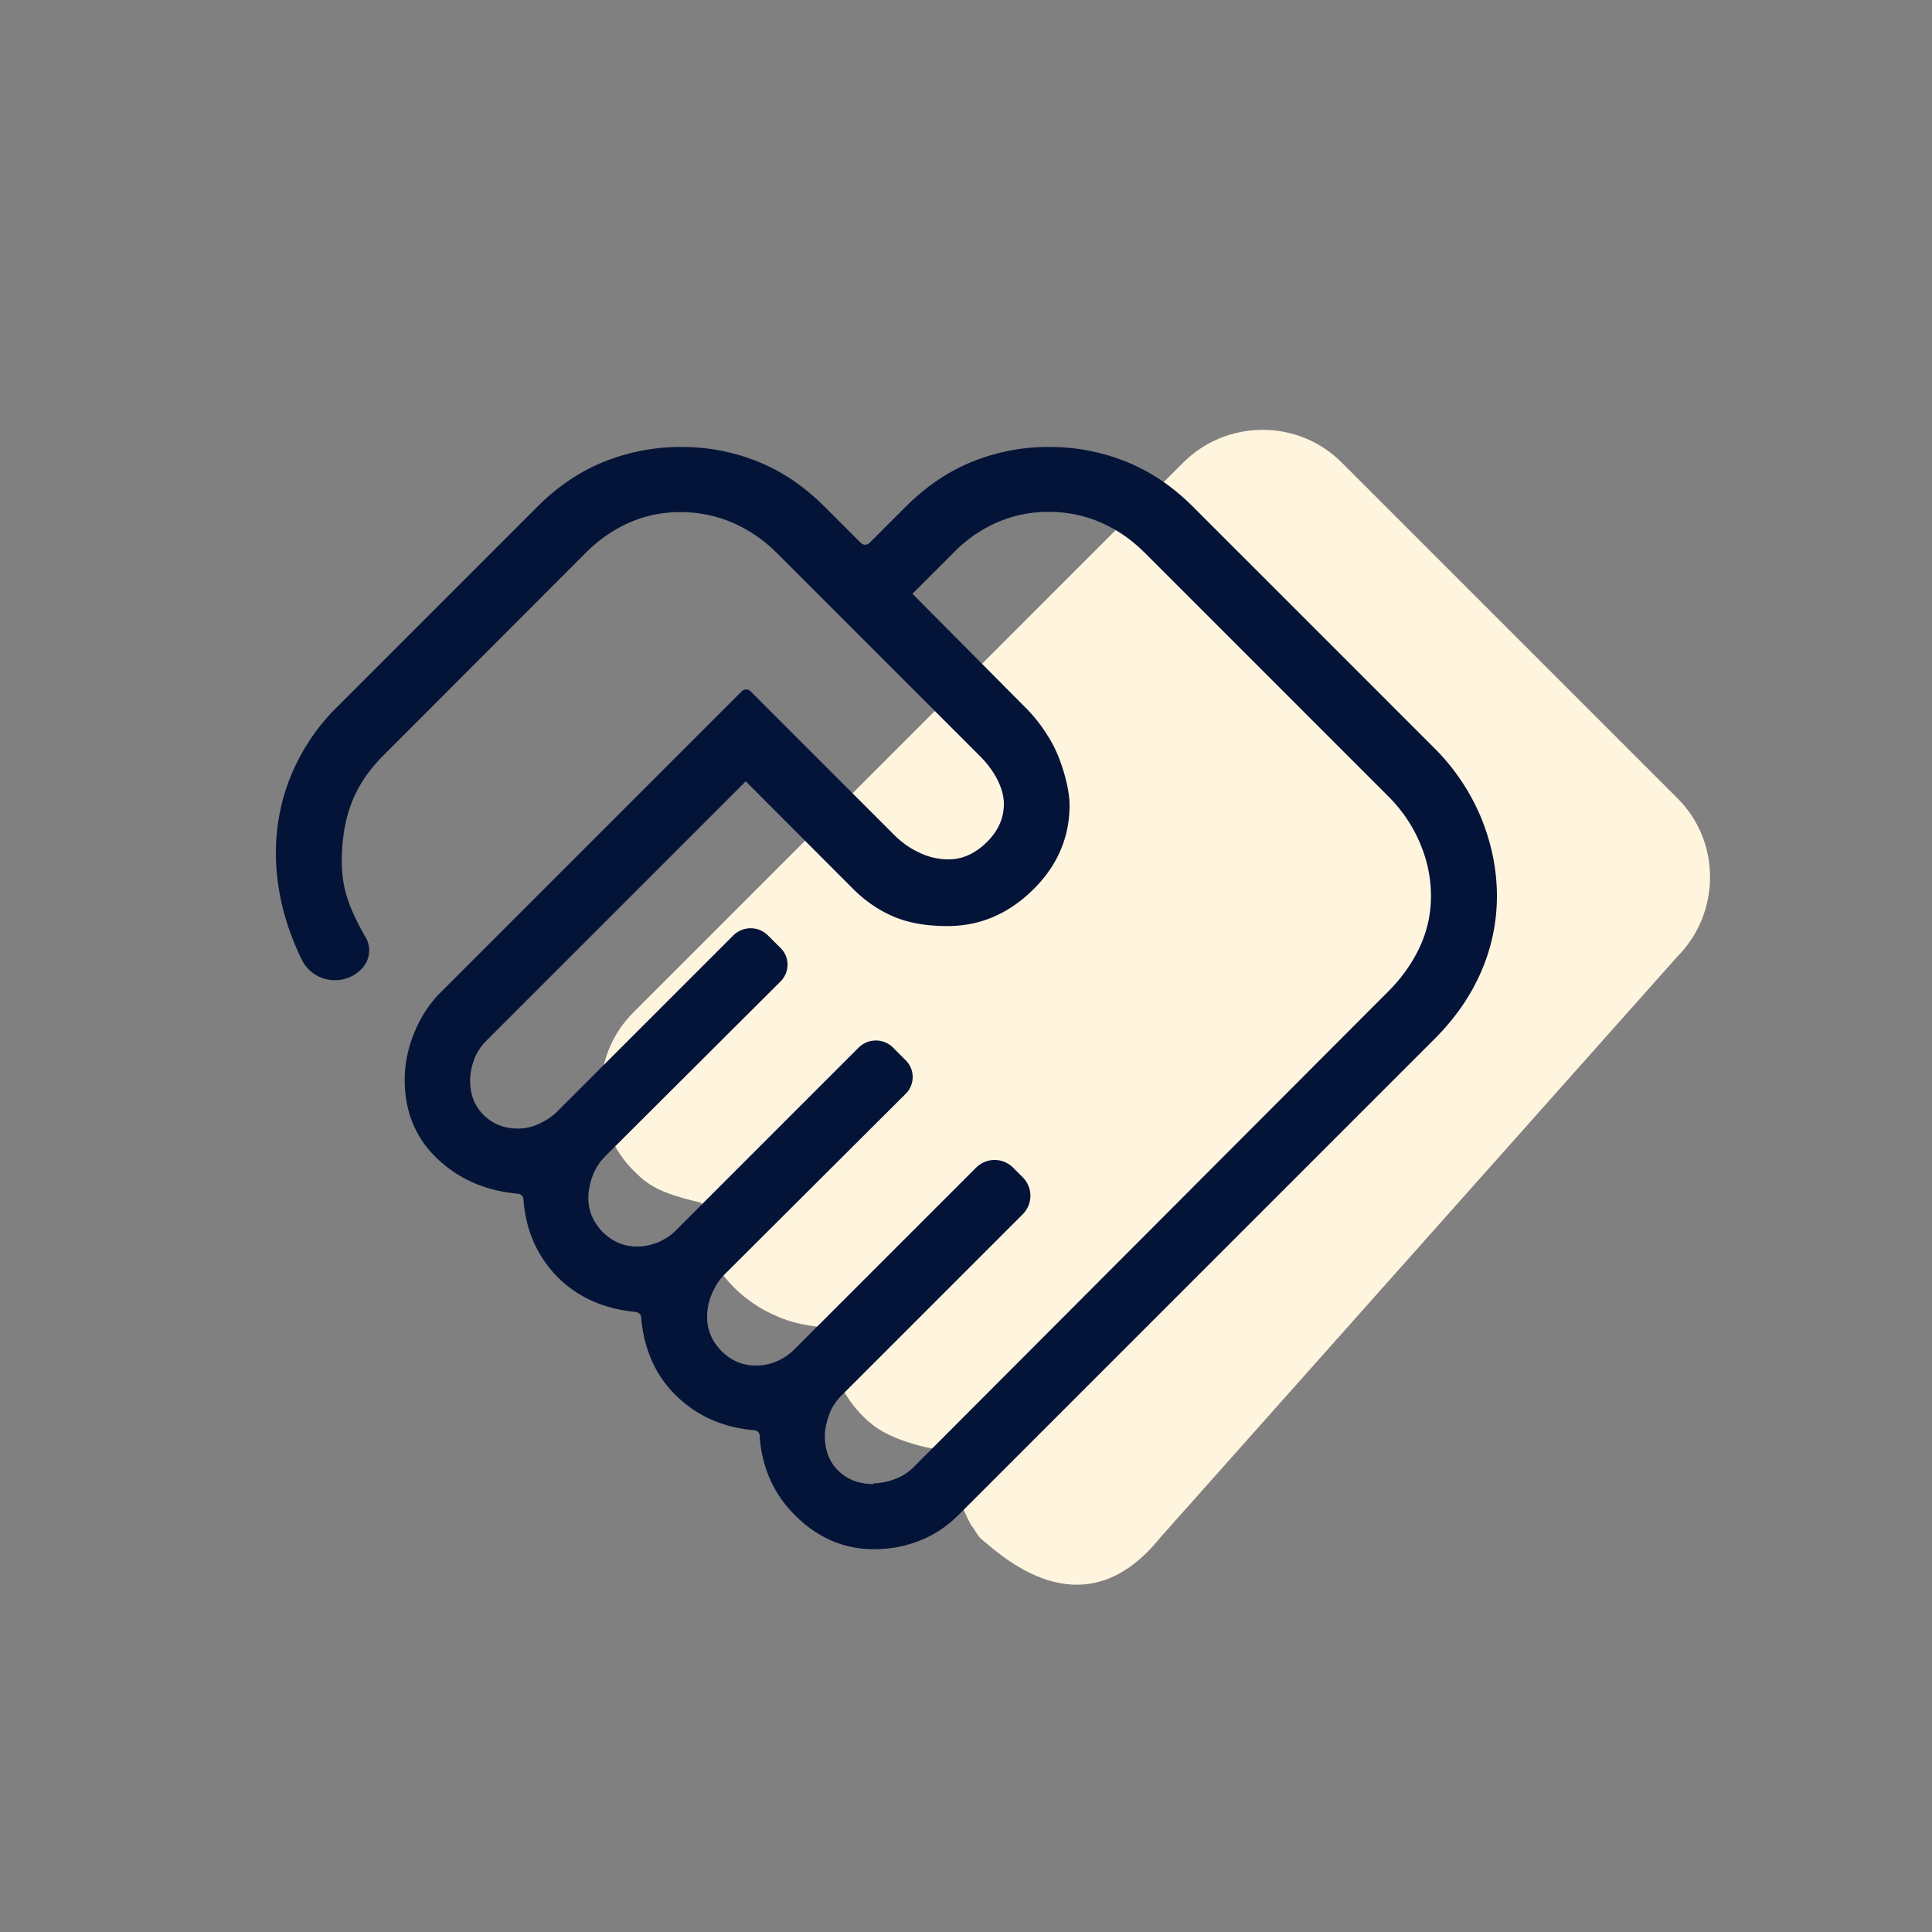
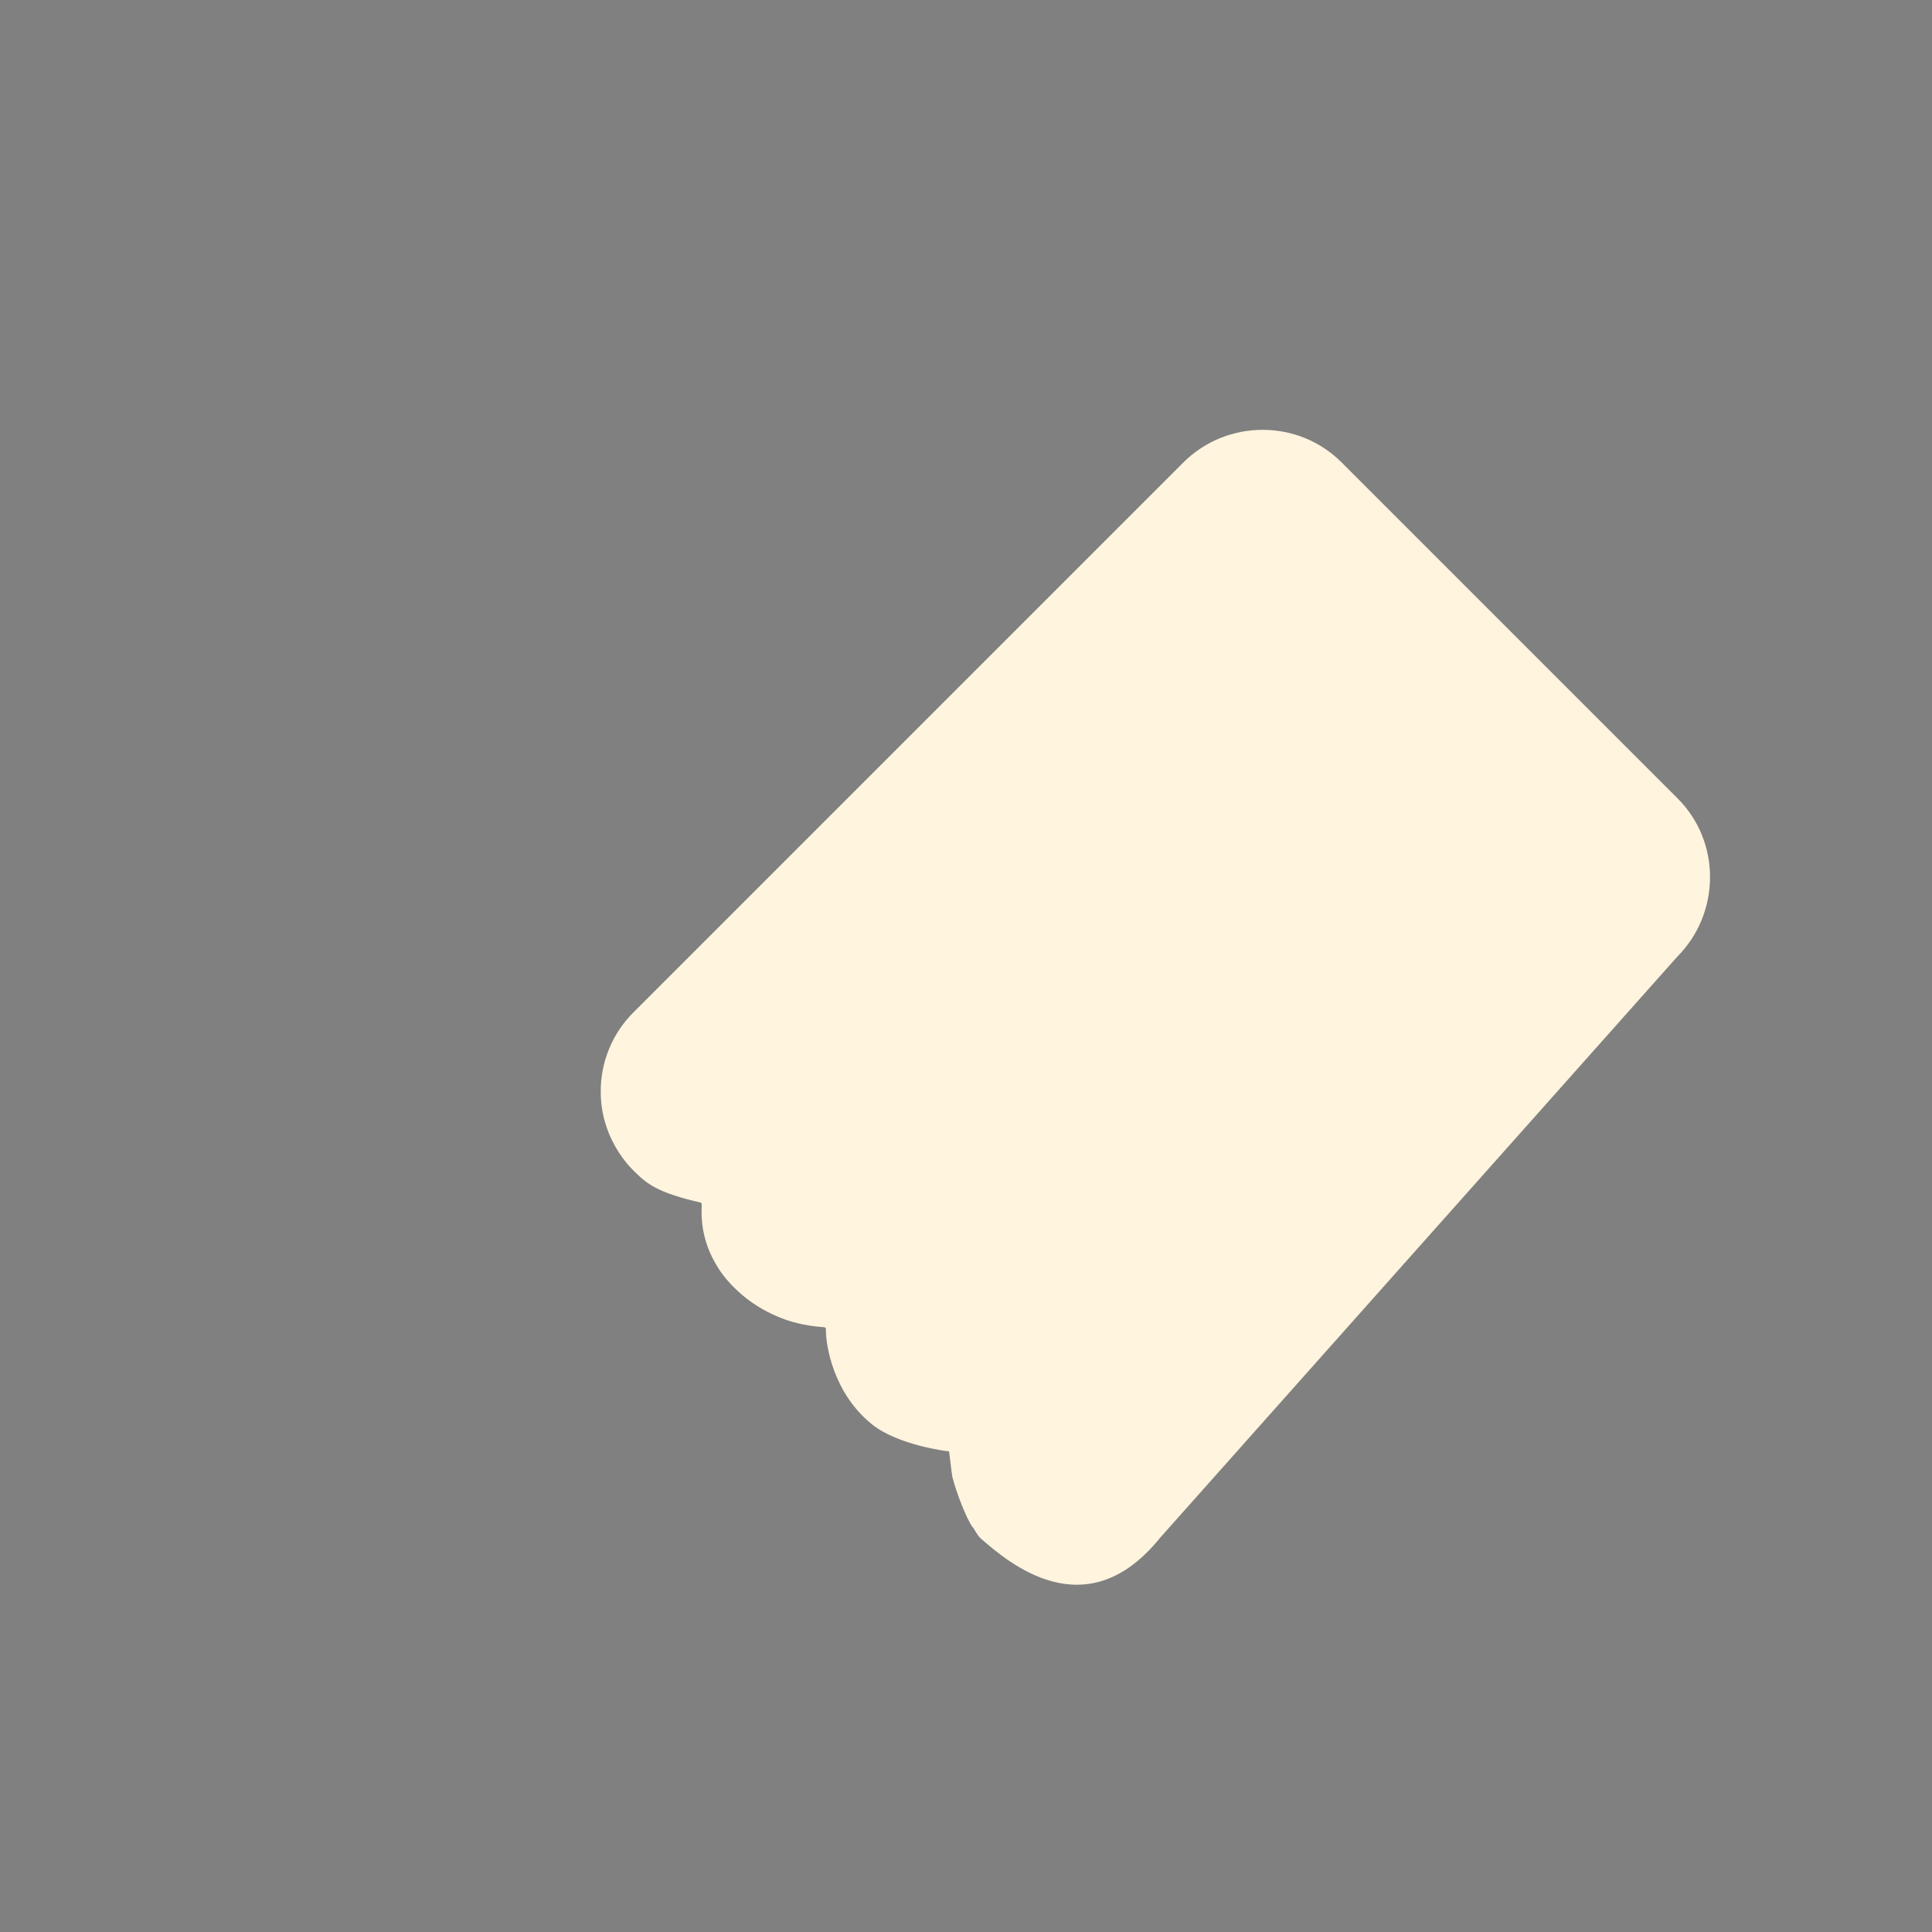
<svg xmlns="http://www.w3.org/2000/svg" width="75" height="75" fill="none">
  <rect width="100%" height="100%" fill="#808080" stroke="none" />
  <path d="M37.76 59.29c-.22-.29-.63-1.32-.79-1.96-.02-.07-.12-.99-.13-.99-.08 0-1.98-.24-2.98-1.04-1.48-1.18-1.81-3.02-1.8-3.72 0-.06-.09-.06-.09-.06-.82-.06-1.36-.23-1.78-.41-1.11-.46-1.88-1.23-2.28-1.84-.39-.61-.72-1.37-.67-2.46 0-.06 0-.1-.02-.12-1.72-.4-2.1-.72-2.65-1.27-.21-.21-1.26-1.31-1.25-3.06 0-1.11.43-2.23 1.28-3.07l21.33-21.33c1.69-1.69 4.45-1.7 6.14-.02L65.13 31c1.68 1.68 1.67 4.44-.02 6.14L45.04 59.69c-2.88 3.58-5.9.96-6.96.04-.12-.1-.27-.38-.31-.44h-.01z" fill="#FFF4DE" />
-   <path d="M33.93 57.58c.26 0 .54-.06.83-.17.3-.12.53-.27.71-.46l18.42-18.46c.53-.53.94-1.11 1.23-1.74.29-.63.43-1.28.43-1.97s-.14-1.38-.43-2.06c-.29-.68-.7-1.28-1.23-1.81l-9.44-9.44c-.53-.53-1.11-.93-1.75-1.2-.63-.27-1.3-.4-1.99-.4s-1.34.13-1.98.4c-.63.27-1.21.67-1.73 1.2l-1.58 1.58 4.46 4.49c.35.36.66.78.93 1.25.36.62.71 1.74.71 2.46 0 1.27-.48 2.37-1.43 3.3-.95.93-2.05 1.4-3.31 1.4-.81 0-1.5-.12-2.07-.36-.57-.24-1.09-.59-1.56-1.05l-4.2-4.21-10.06 10.06c-.22.22-.38.46-.48.73-.1.27-.16.55-.16.83 0 .55.18 1 .53 1.34.36.35.8.52 1.33.52.3 0 .58-.07.85-.2s.5-.29.68-.47l6.82-6.82c.38-.38.98-.38 1.36 0l.49.49c.35.35.35.92 0 1.28l-6.83 6.81c-.22.23-.38.49-.48.76-.1.28-.16.56-.16.84 0 .51.19.95.56 1.33.37.37.82.56 1.33.56.28 0 .56-.06.83-.17.27-.12.5-.27.68-.46l7.09-7.09c.37-.37.97-.37 1.34 0l.49.49c.36.36.36.94 0 1.3l-7.08 7.06c-.18.19-.33.44-.45.72-.12.29-.18.58-.18.88 0 .51.19.95.56 1.33.37.37.82.56 1.33.56.28 0 .55-.05.8-.16.25-.1.49-.26.71-.48l7.04-7.04c.4-.4 1.04-.4 1.44 0l.37.37c.4.4.4 1.04 0 1.44l-7.04 7.04c-.22.22-.38.47-.48.76-.1.29-.16.56-.16.8 0 .57.18 1.02.53 1.36.35.34.8.51 1.36.51l.02-.03zm0 2.56c-1.17 0-2.19-.44-3.07-1.32-.83-.83-1.29-1.86-1.37-3.08 0-.12-.1-.21-.22-.22-1.19-.1-2.19-.54-3-1.32s-1.27-1.8-1.38-3.05c0-.12-.1-.21-.22-.22-1.24-.12-2.26-.58-3.04-1.37-.78-.8-1.22-1.8-1.31-3 0-.12-.1-.21-.22-.22-1.21-.11-2.24-.54-3.07-1.31-.88-.81-1.32-1.85-1.32-3.12 0-.6.12-1.19.36-1.79.24-.6.57-1.12 1-1.56l11.72-11.72c.1-.1.26-.1.35 0l5.57 5.57c.29.29.61.52.98.69.37.18.75.26 1.14.26.53 0 1.02-.22 1.47-.66.45-.44.67-.94.67-1.49 0-.29-.08-.59-.23-.9-.15-.31-.37-.62-.66-.92l-7.91-7.91c-.53-.53-1.12-.93-1.76-1.2-.64-.27-1.31-.4-2-.4s-1.34.13-1.96.4c-.62.27-1.19.66-1.72 1.19l-7.86 7.87c-.56.56-.96 1.16-1.21 1.8-.25.64-.38 1.37-.39 2.18-.02.68.1 1.33.37 1.97.16.38.35.75.55 1.09.24.4.17.92-.17 1.25-.69.69-1.87.51-2.3-.37-.15-.3-.29-.62-.41-.95a9.159 9.159 0 01-.6-3.08c-.01-1.1.18-2.14.59-3.13.41-.99 1-1.87 1.76-2.63l7.8-7.8c.78-.78 1.65-1.37 2.6-1.75a7.99 7.99 0 012.99-.57c1.04 0 2.03.19 2.97.57.94.38 1.8.96 2.59 1.75l1.4 1.4c.1.1.26.1.35 0l1.4-1.4c.78-.78 1.65-1.37 2.59-1.75a7.9 7.9 0 012.98-.57c1.04 0 2.03.19 2.98.57.95.38 1.81.96 2.6 1.75l9.38 9.38c.78.78 1.38 1.68 1.8 2.68.41 1 .62 2.02.62 3.05 0 1.03-.21 2.02-.62 2.96-.41.94-1.01 1.8-1.8 2.59L37.27 58.75c-.46.47-.98.83-1.55 1.05-.57.23-1.17.34-1.8.34h.01z" fill="#041438" />
</svg>